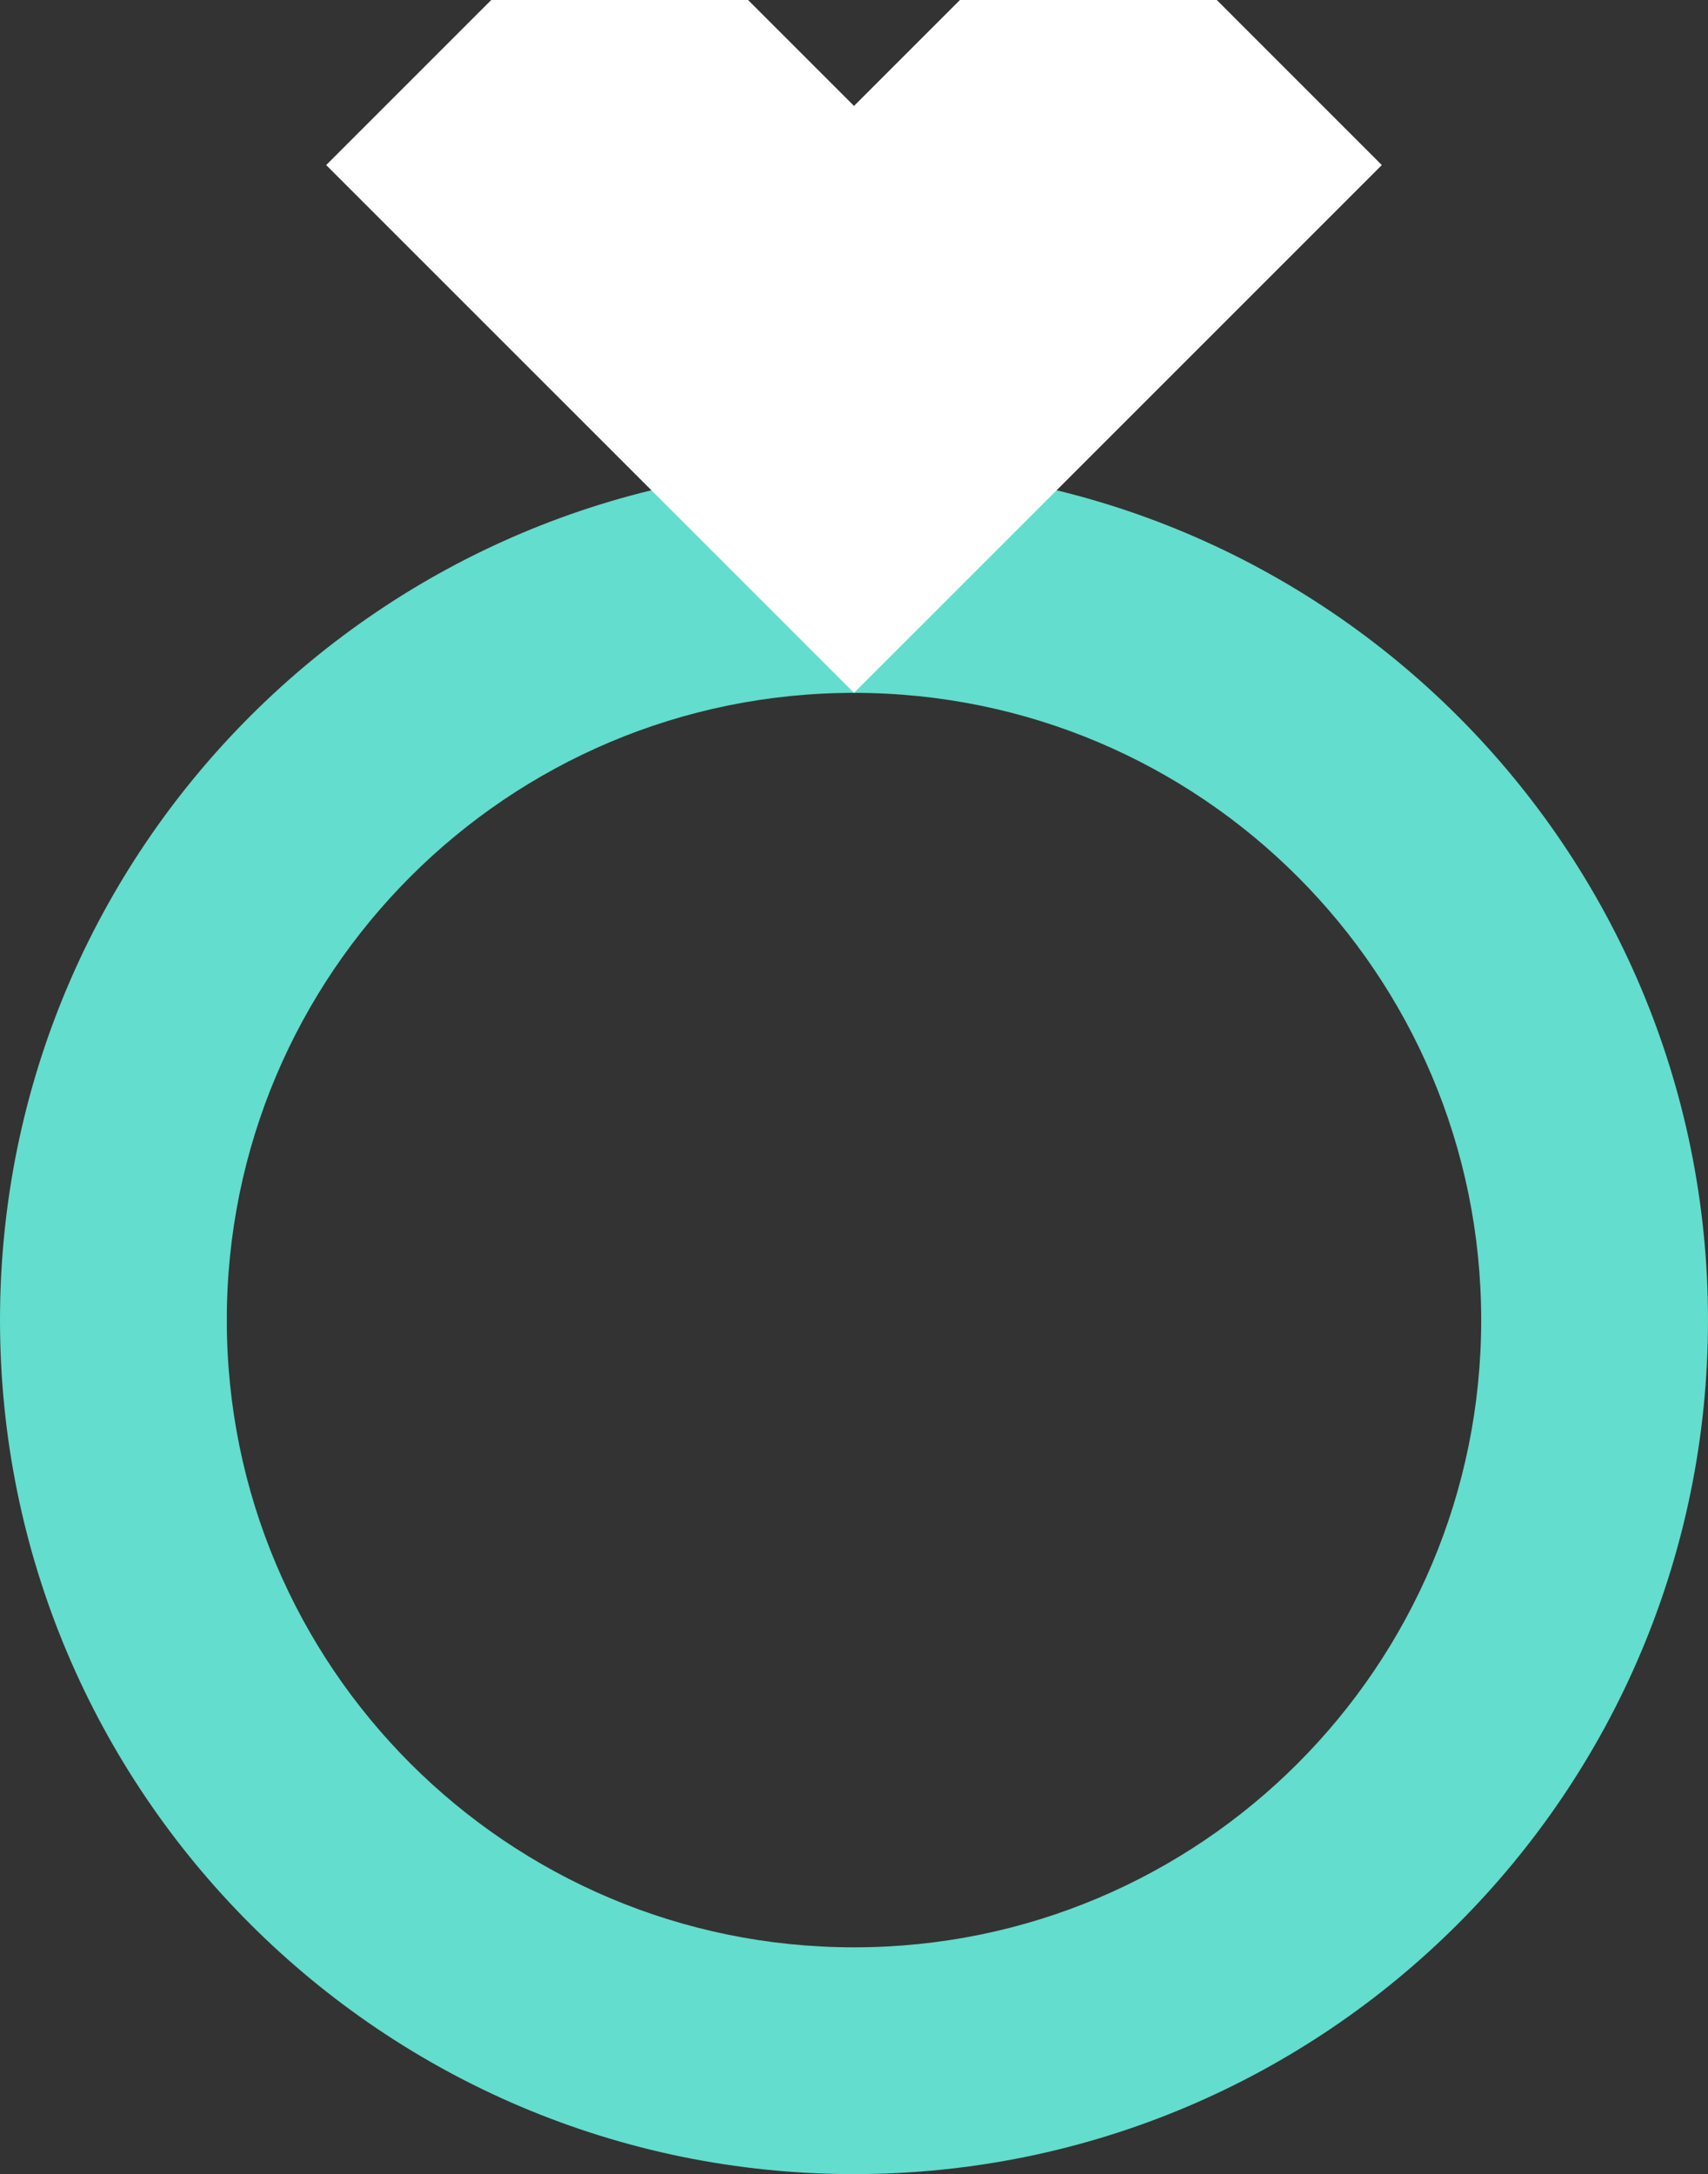
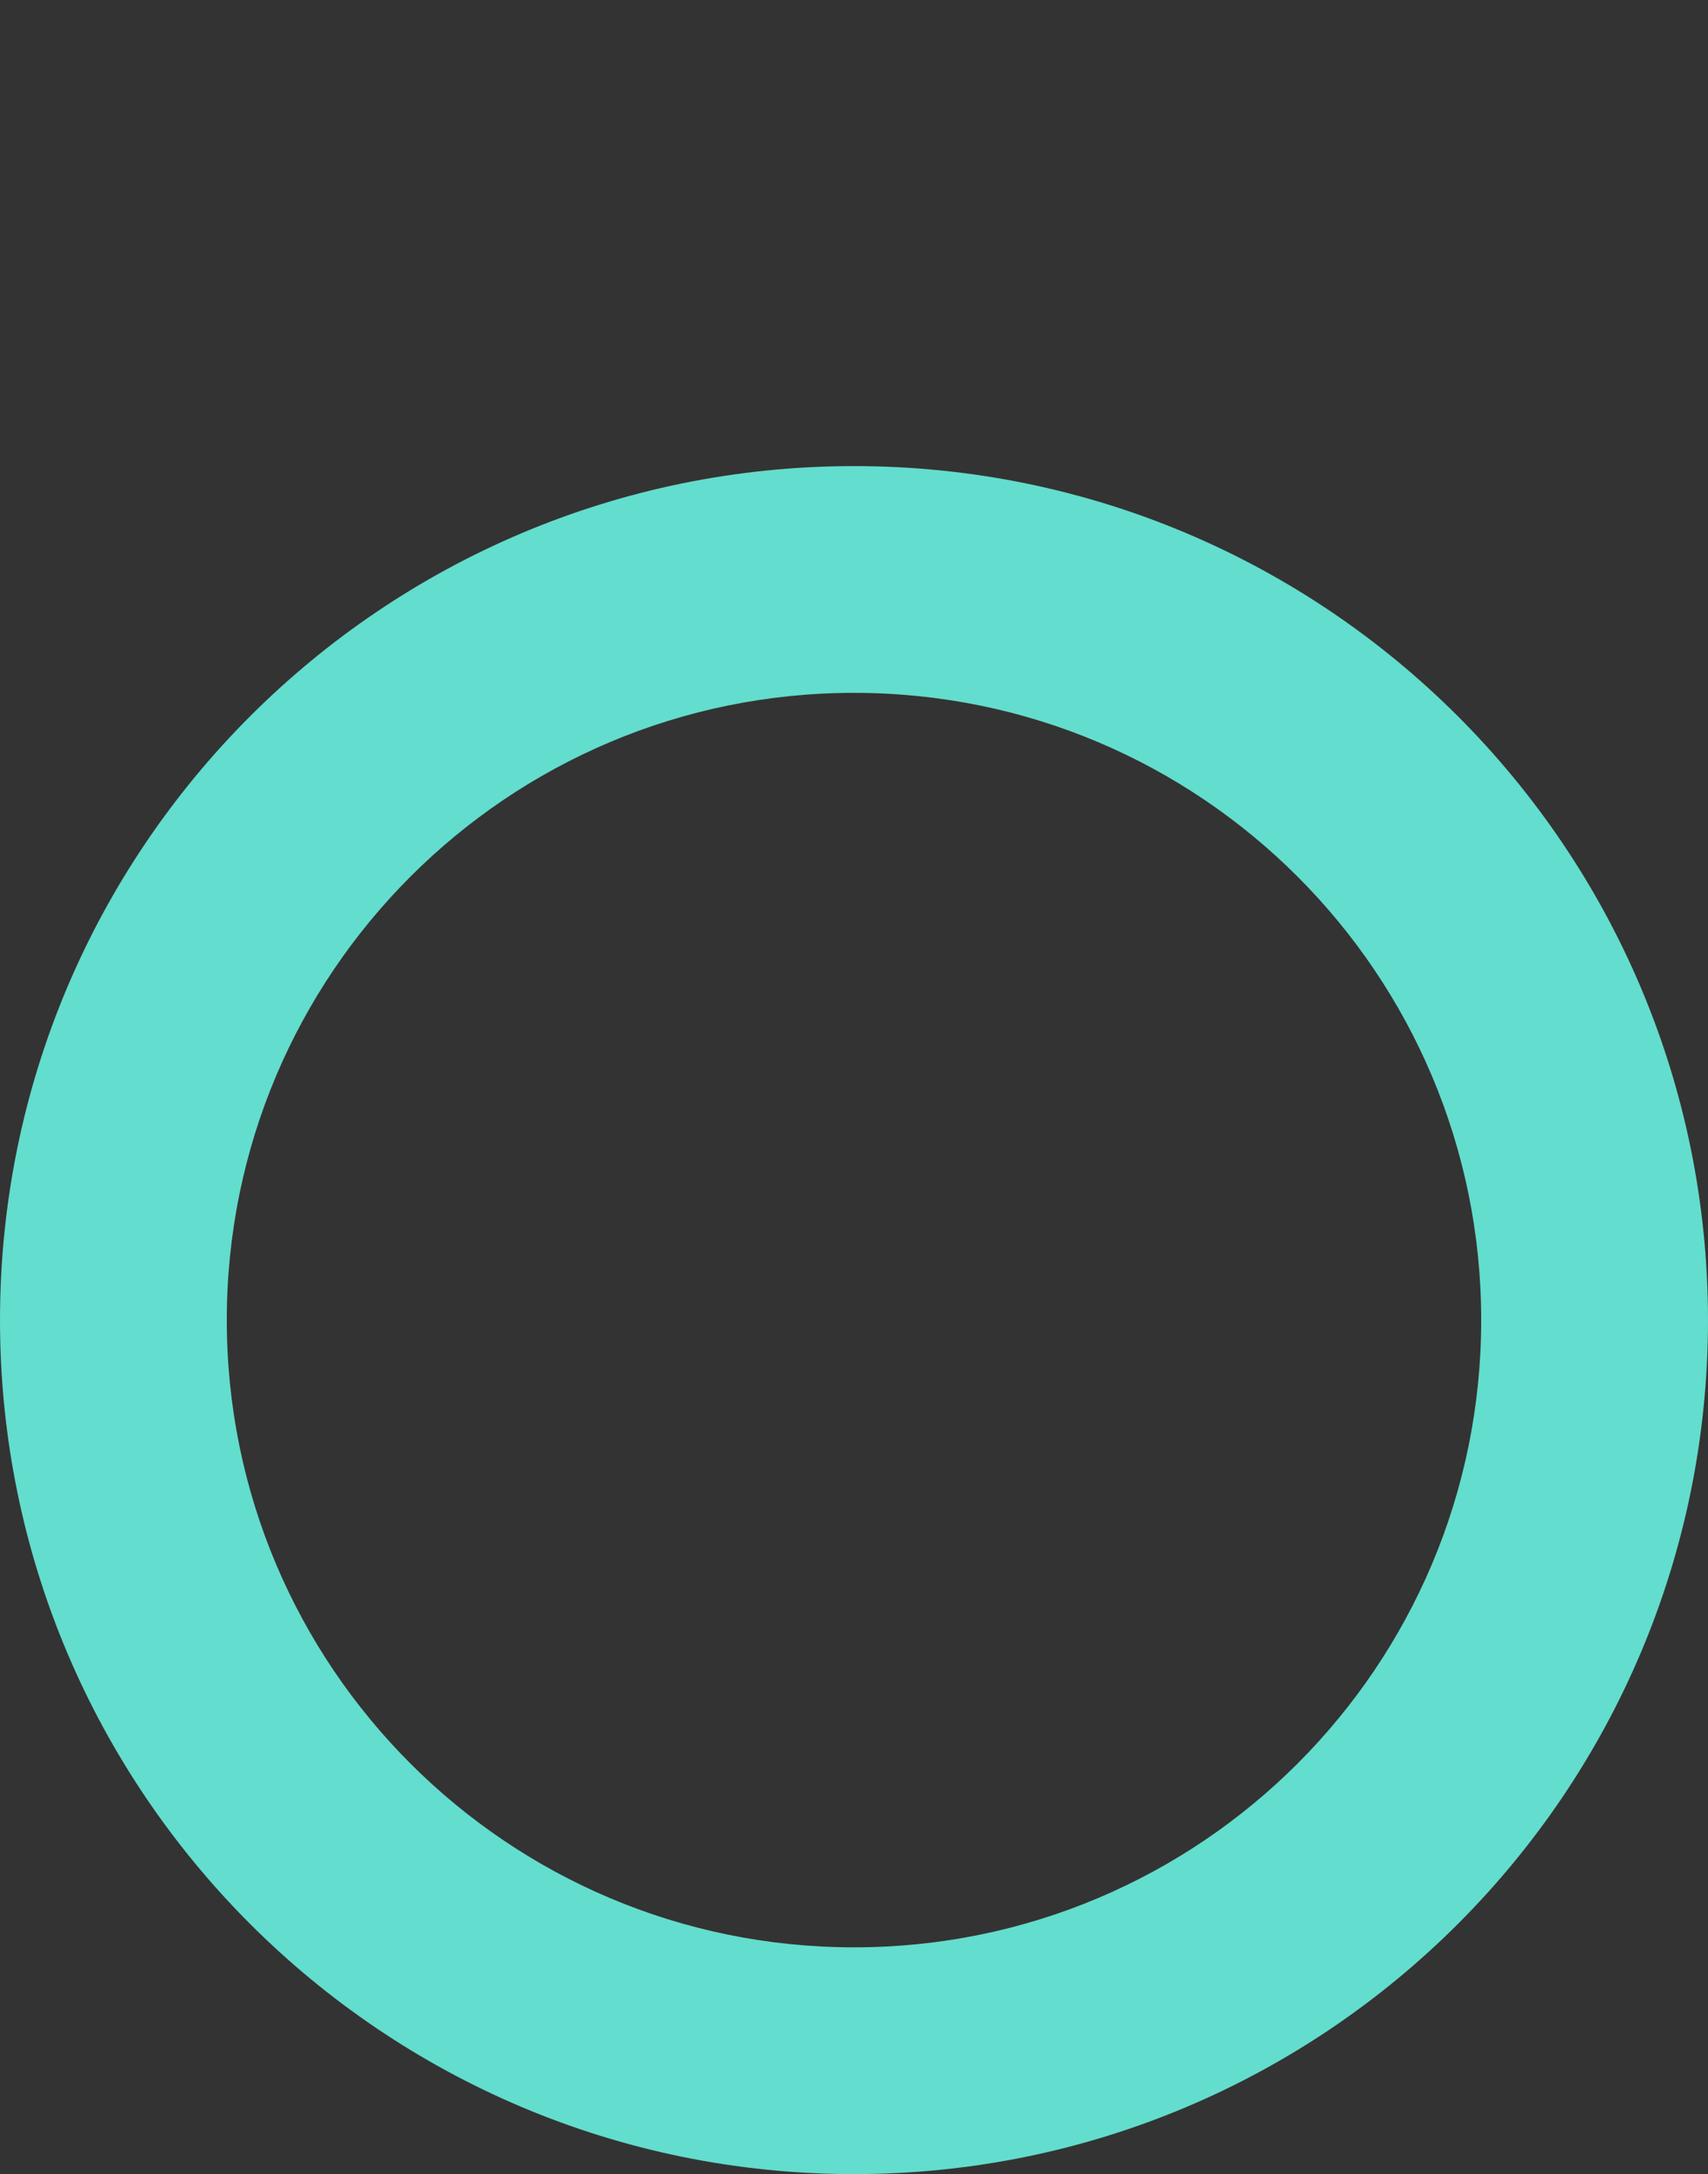
<svg xmlns="http://www.w3.org/2000/svg" enable-background="new 0 0 283.464 360.812" fill="#000000" height="360.812px" id="Layer_1" version="1.1" viewBox="0 0 283.464 360.812" width="283.464px" x="0px" xml:space="preserve" y="0px">
  <rect x="0" y="0" width="283.464" height="360.812" fill="#333333" stroke="none" />
  <g id="change2">
    <path d="M141.734,77.352C63.458,77.352,0,140.806,0,219.082c0,78.276,63.458,141.73,141.734,141.73   c78.275,0,141.73-63.454,141.73-141.73C283.464,140.806,220.009,77.352,141.734,77.352z M141.734,323.177   c-57.49,0-104.095-46.604-104.095-104.096s46.605-104.096,104.095-104.096c57.49,0,104.089,46.604,104.089,104.096   S199.224,323.177,141.734,323.177z" fill="#63ddcd" />
  </g>
  <g id="change1">
-     <polygon fill="#ffffff" points="141.734,114.986 229.328,27.394 201.94,0 159.312,0 141.734,17.578 124.153,0 81.528,0    54.134,27.394  " />
-   </g>
+     </g>
</svg>